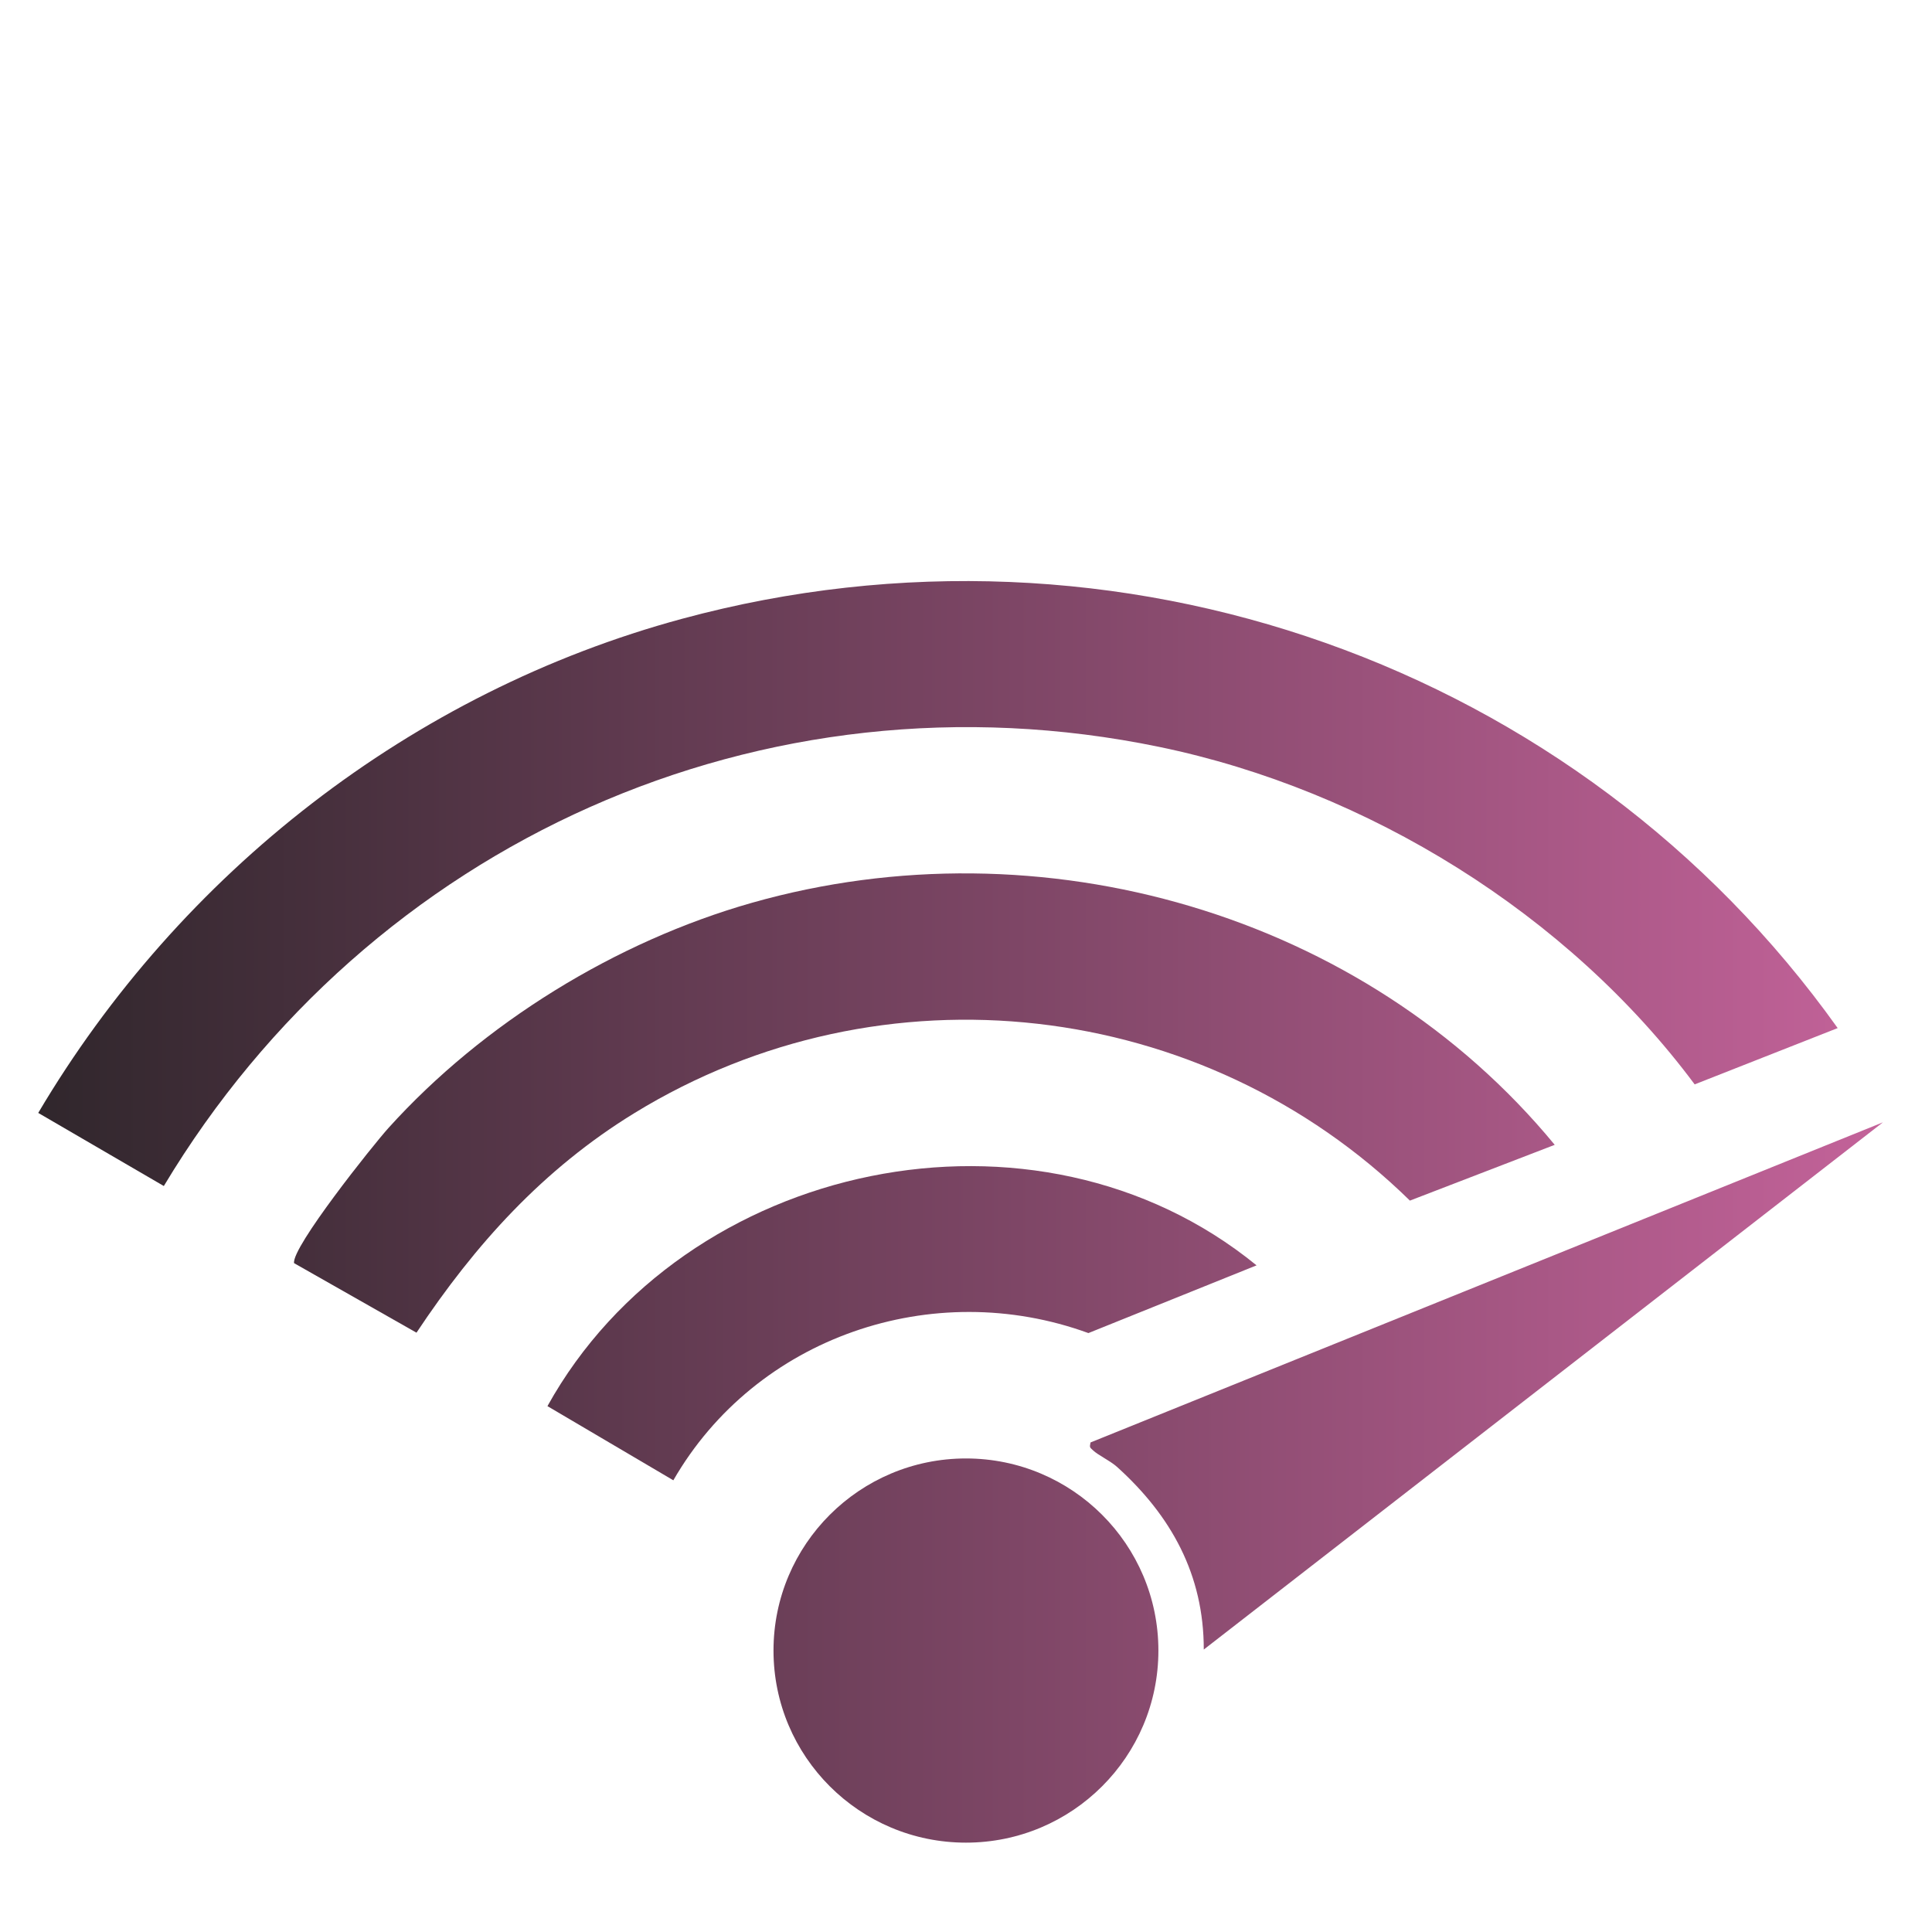
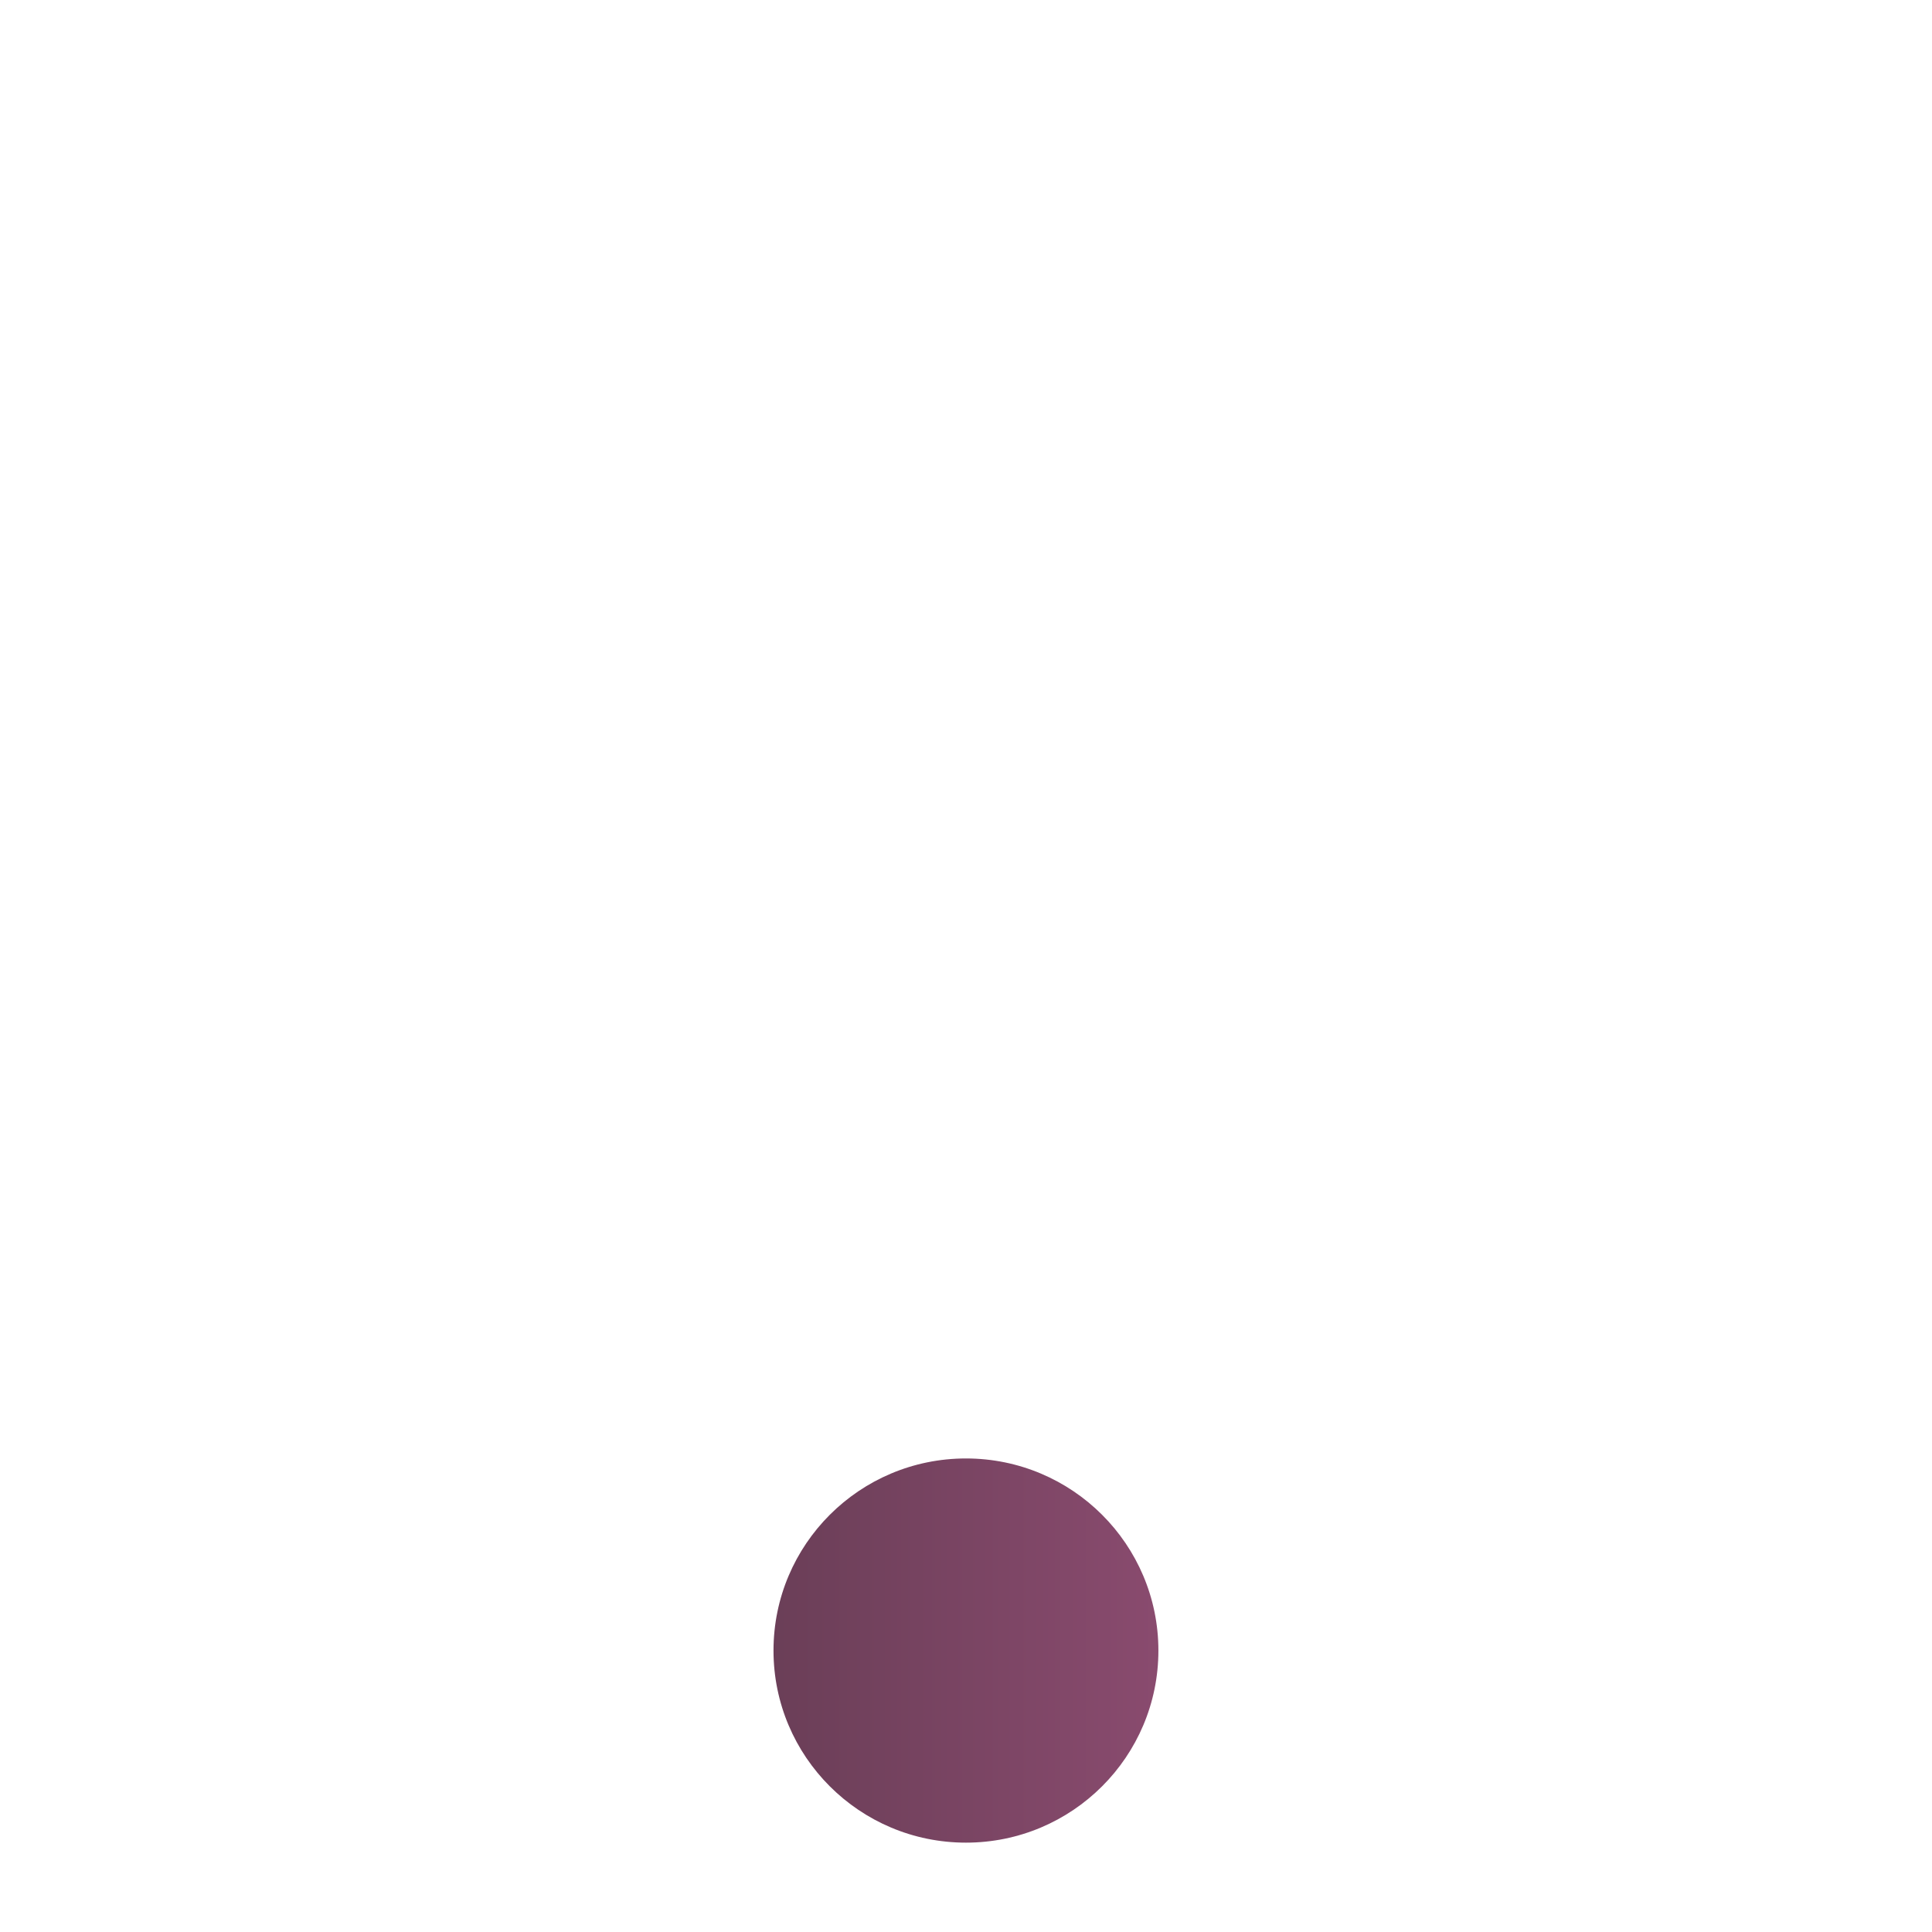
<svg xmlns="http://www.w3.org/2000/svg" xmlns:xlink="http://www.w3.org/1999/xlink" viewBox="0 0 384 384" version="1.1">
  <defs>
    <style>
      .st0 {
        fill: url(#linear-gradient2);
      }

      .st1 {
        fill: url(#linear-gradient1);
      }

      .st2 {
        fill: url(#linear-gradient3);
      }

      .st3 {
        fill: url(#linear-gradient4);
      }

      .st4 {
        fill: url(#linear-gradient);
      }
    </style>
    <linearGradient id="linear-gradient" x1="-32.21" y1="175.61" x2="396.42" y2="175.61" gradientUnits="userSpaceOnUse">
      <stop offset="0" stop-color="#202020" />
      <stop offset="1" stop-color="#CC66A0FF" />
    </linearGradient>
    <linearGradient id="linear-gradient1" y1="219.24" y2="219.24" xlink:href="#linear-gradient" />
    <linearGradient id="linear-gradient2" y1="328.06" y2="328.06" xlink:href="#linear-gradient" />
    <linearGradient id="linear-gradient3" y1="275.47" y2="275.47" xlink:href="#linear-gradient" />
    <linearGradient id="linear-gradient4" x1="-32.13" y1="263" x2="396.49" y2="263" xlink:href="#linear-gradient" />
  </defs>
-   <path class="st4" d="M365.25,204.34l-28.42,11.19c-25.18-33.84-64.98-58.51-106.43-67.08-78.81-16.29-156.91,19.07-197.84,87.28l-24.96-14.53c28.19-47.64,74.25-83.68,128-98.22,86.36-23.36,178.08,9.06,229.66,81.37Z" />
-   <path class="st1" d="M309,227.55l-28.77,11.08c-41.11-40.3-104.88-47.63-154.16-17.38-18.1,11.11-31.63,26.08-43.29,43.63l-24.33-13.82c-.53-3.11,15.67-23.45,18.79-26.9,18.8-20.81,45.17-37.04,72.2-44.72,57.48-16.33,121.67,2.1,159.57,48.1Z" />
  <ellipse class="st0" cx="191.99" cy="328.06" rx="38.25" ry="38.18" />
-   <path class="st2" d="M374.25,223.07l-134.99,104.79c.01-14.89-6.49-26.6-17.25-36.31-1.35-1.21-3.76-2.32-4.78-3.3-.63-.6-.69-.51-.48-1.55l157.5-63.63Z" />
-   <path class="st3" d="M249.75,251.5l-33.42,13.46c-30.96-11.29-66.08.77-82.5,29.26l-25.02-14.74c27.14-48.9,97.21-63.67,140.94-27.98Z" />
</svg>